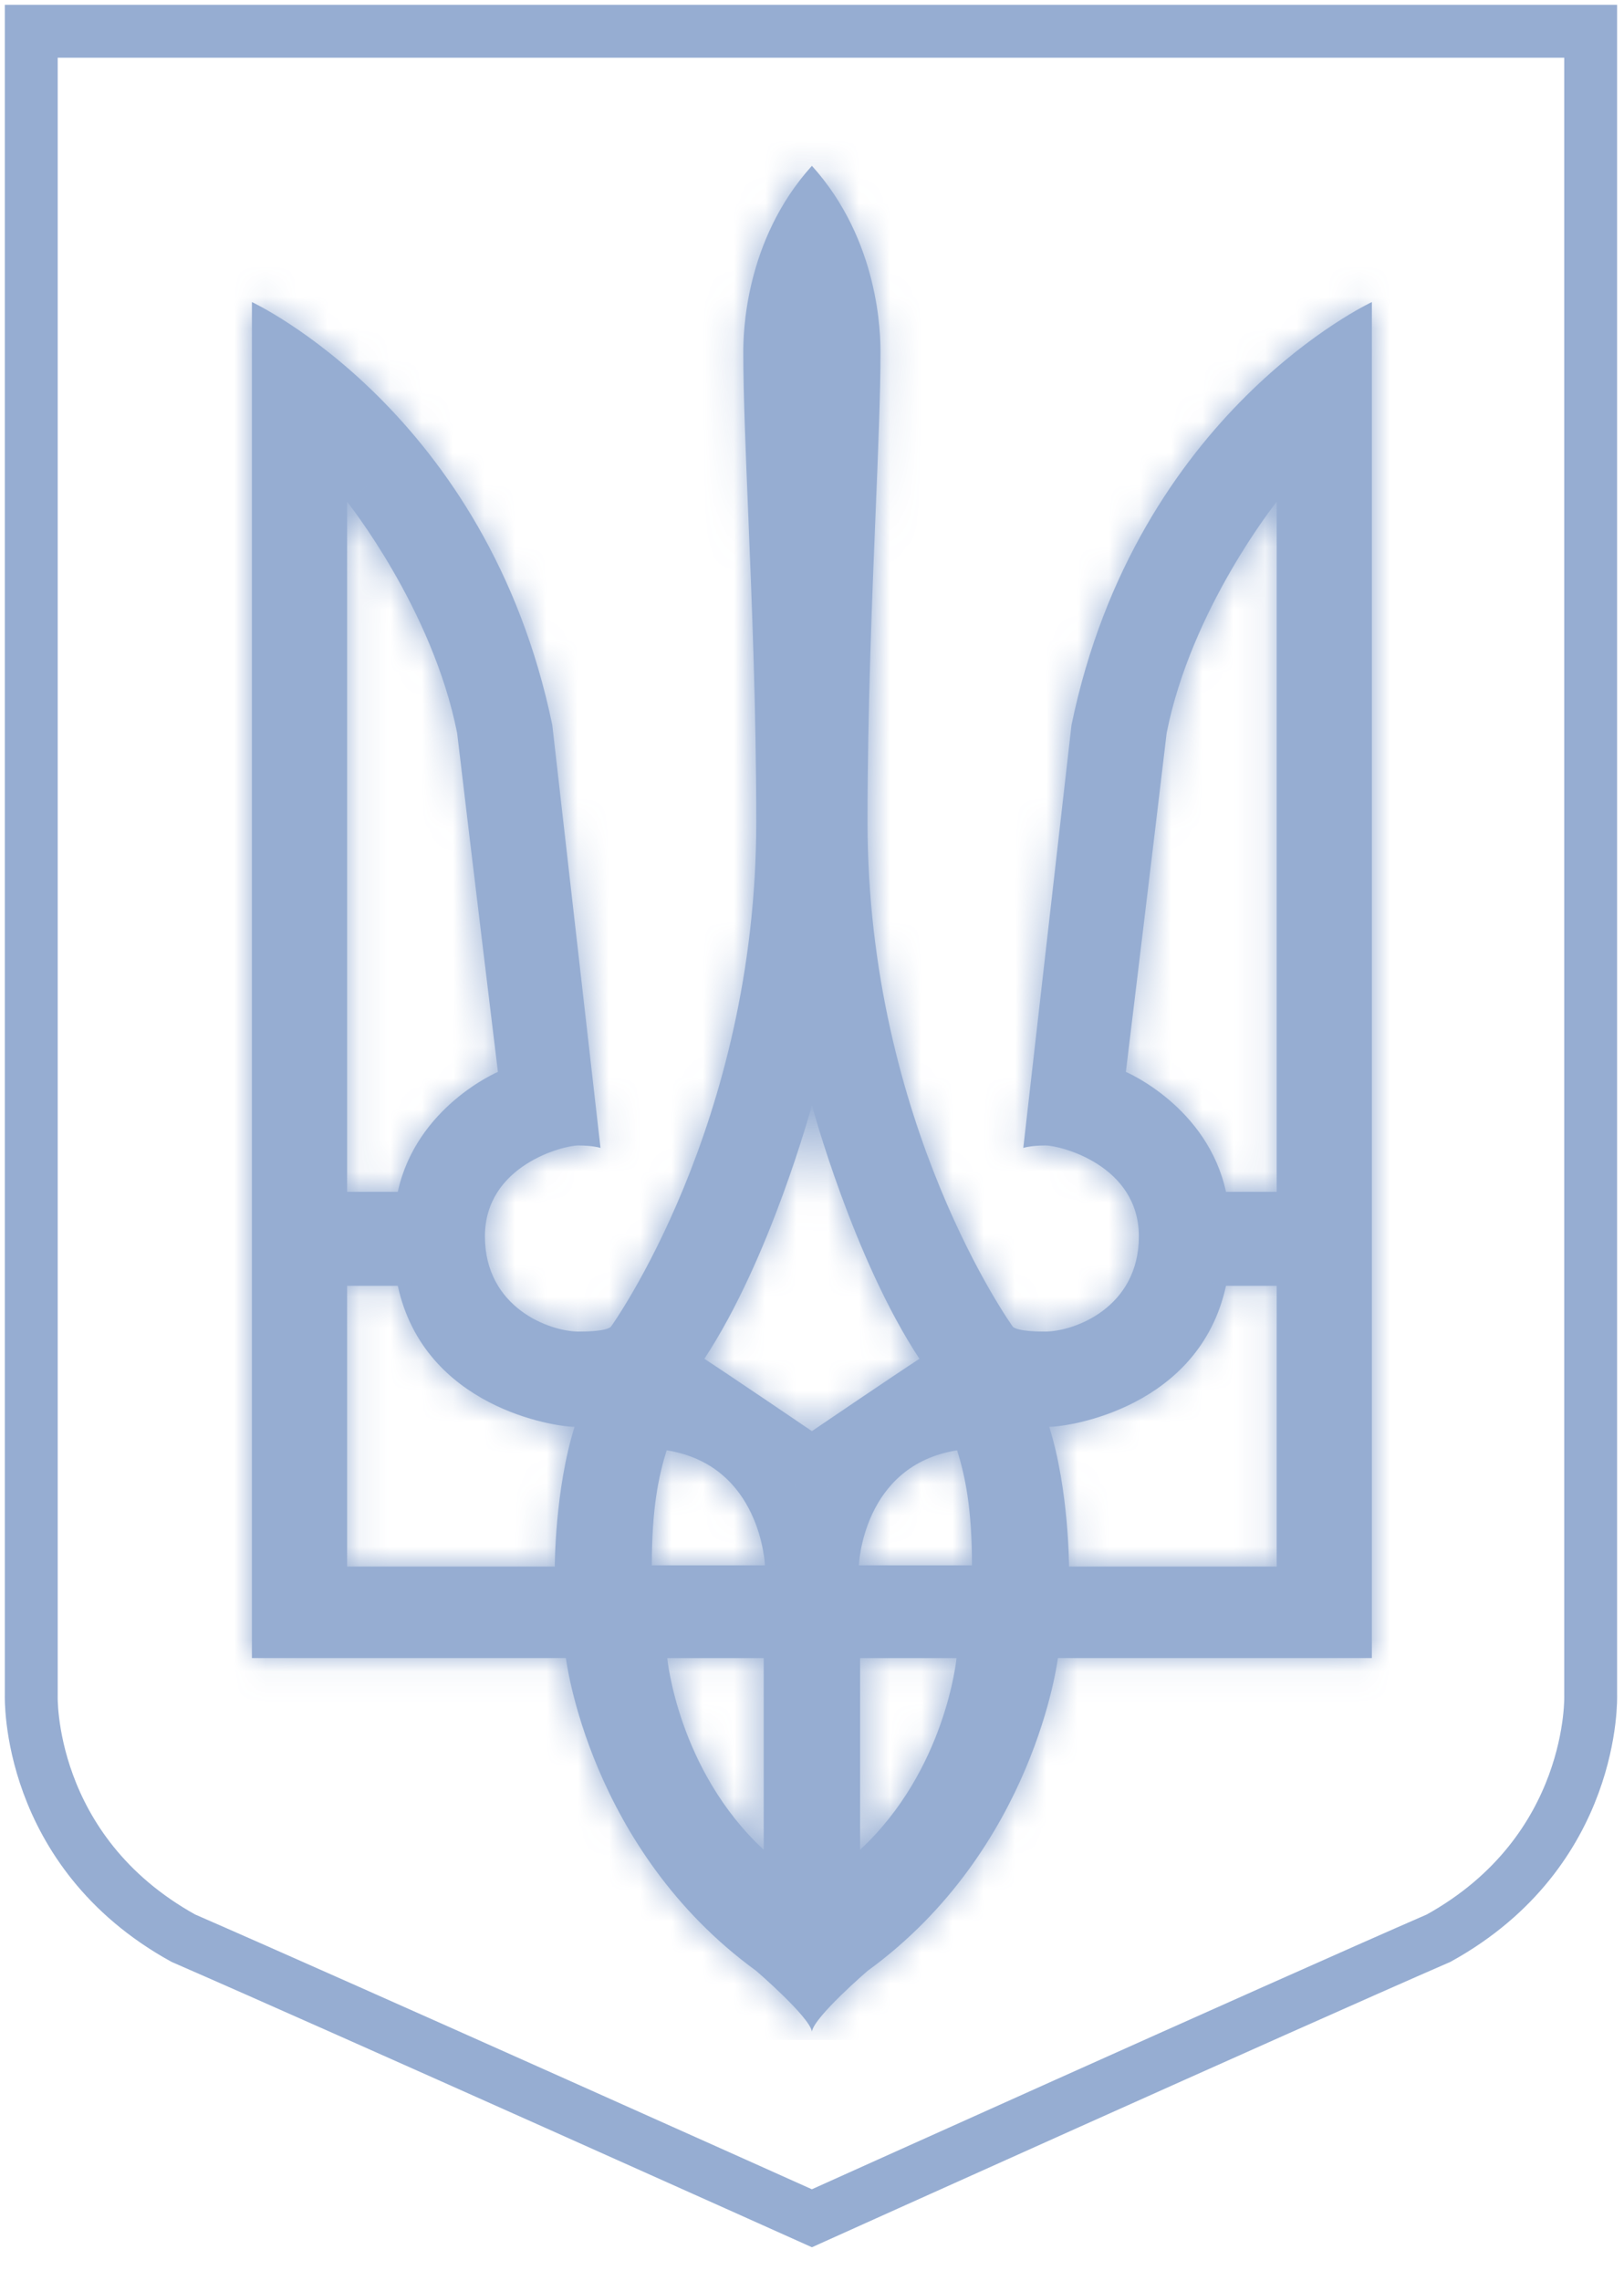
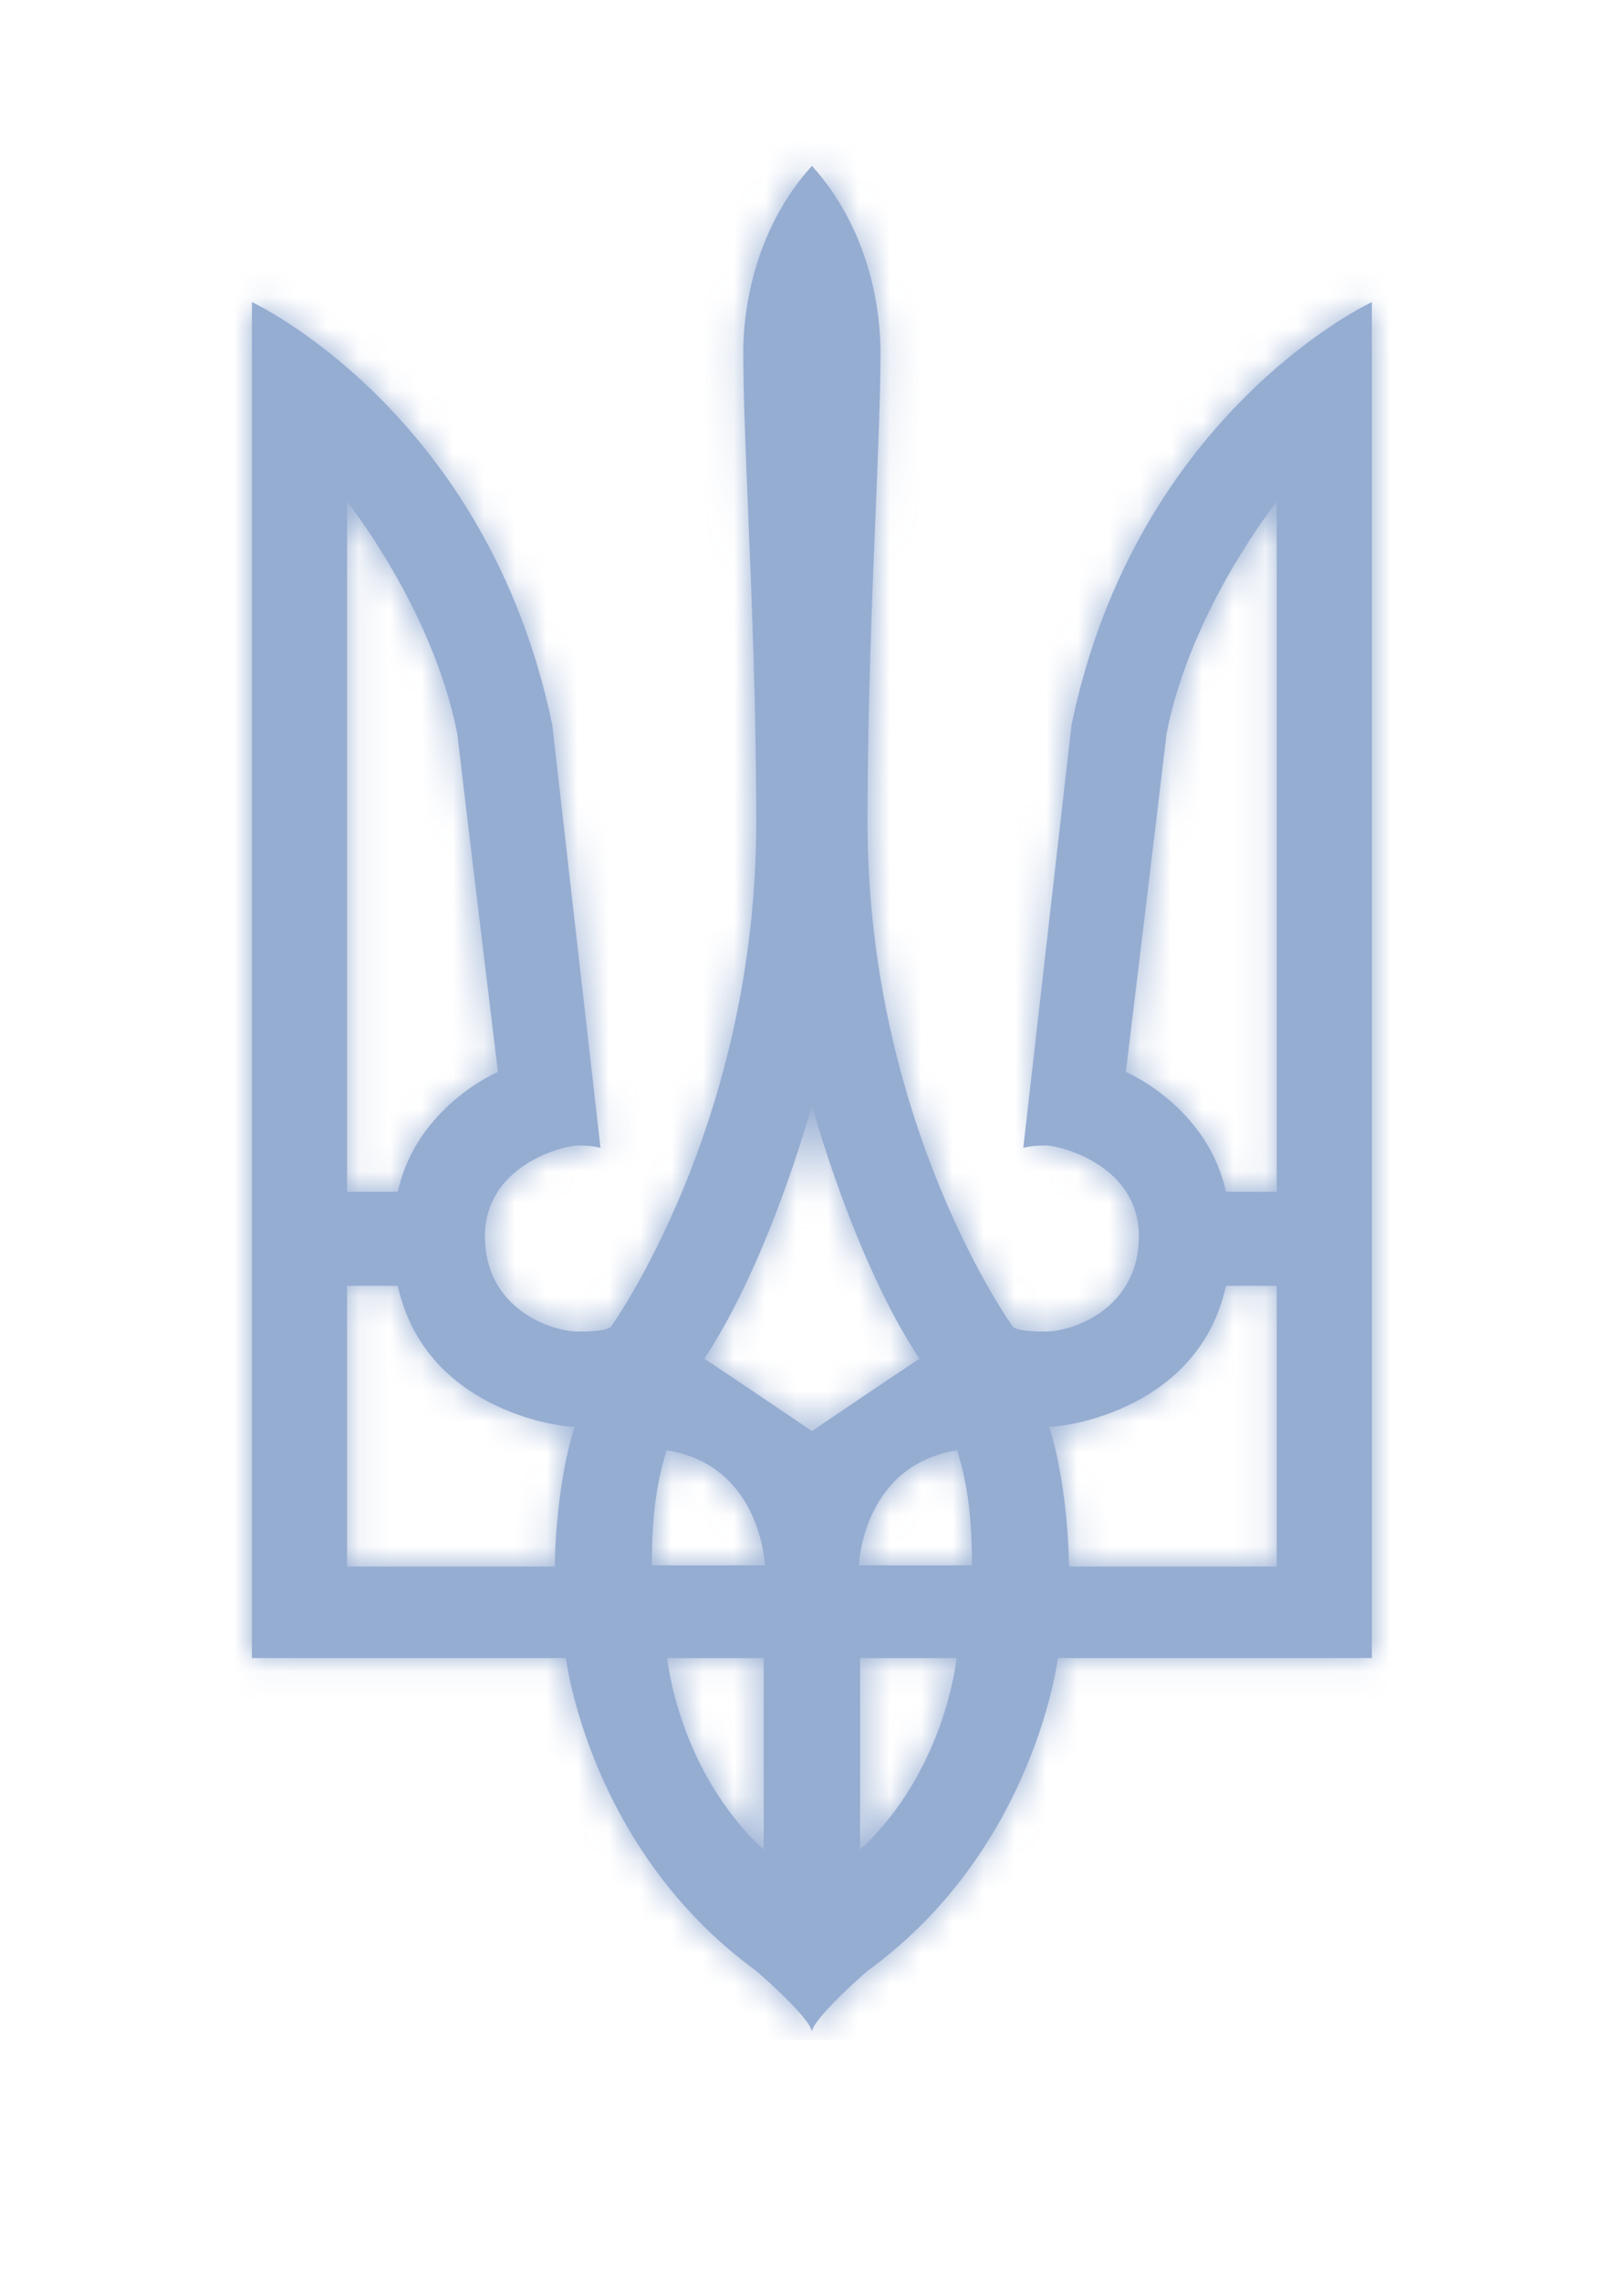
<svg xmlns="http://www.w3.org/2000/svg" width="52" height="73" viewBox="0 0 52 73" fill="none">
  <g opacity="0.5">
-     <path fill-rule="evenodd" clip-rule="evenodd" d="M25.997 71C25.997 71 10.916 64.232 5.869 62.035C0.823 59.244 1.001 54.257 1.001 54.257V1H50.933V54.257C50.933 54.257 51.111 59.244 46.064 62.035C41.018 64.231 25.997 71 25.997 71L25.997 71Z" stroke="#2D5CA6" stroke-width="1.693" />
    <mask id="path-2-inside-1" fill="white">
-       <path fill-rule="evenodd" clip-rule="evenodd" d="M23.8 11.271C23.8 10.717 23.829 7.709 25.997 5.307C28.164 7.709 28.193 10.717 28.193 11.271C28.193 12.602 28.121 14.364 28.036 16.417L28.036 16.417V16.417C27.919 19.279 27.778 22.705 27.778 26.312C27.778 36.01 32.428 42.461 32.428 42.461C32.428 42.461 32.508 42.62 33.458 42.62C34.407 42.62 36.466 41.848 36.466 39.572C36.466 37.296 33.952 36.663 33.477 36.663C33.002 36.663 32.765 36.742 32.765 36.742C32.765 36.742 33.24 32.586 34.309 23.205C36.387 13.171 43.927 9.668 43.927 9.668V53.069H33.873C33.873 53.069 33.141 59.185 27.778 63.083C27.778 63.083 26.076 64.548 25.997 65.023C25.917 64.548 24.215 63.083 24.215 63.083C18.852 59.184 18.12 53.069 18.12 53.069H8.066V9.668C8.066 9.668 15.606 13.171 17.684 23.205C18.753 32.586 19.228 36.742 19.228 36.742C19.228 36.742 18.991 36.663 18.516 36.663C18.041 36.663 15.527 37.296 15.527 39.572C15.527 41.848 17.585 42.62 18.535 42.62C19.485 42.62 19.564 42.461 19.564 42.461C19.564 42.461 24.215 36.01 24.215 26.312C24.215 22.705 24.074 19.279 23.957 16.417L23.957 16.417C23.872 14.364 23.8 12.602 23.8 11.271ZM37.356 23.462C38.148 19.465 40.879 16.061 40.879 16.061V16.061L40.879 38.147H39.256C38.663 35.416 36.05 34.308 36.05 34.308C36.05 34.308 36.921 27.144 37.356 23.462ZM33.596 45.668C34.229 45.668 38.405 45.054 39.256 41.155H40.879V50.14H34.229C34.229 50.14 34.229 47.686 33.596 45.668ZM27.501 50.101H31.122C31.122 48.261 30.904 47.251 30.647 46.42C27.617 46.898 27.501 50.101 27.501 50.101ZM27.54 53.07H30.628C30.628 53.07 30.291 56.652 27.54 59.205L27.54 53.07ZM14.637 23.462C13.845 19.465 11.114 16.061 11.114 16.061V16.061L11.114 38.147H12.737C13.33 35.416 15.943 34.308 15.943 34.308C15.943 34.308 15.072 27.144 14.637 23.462ZM18.397 45.668C17.764 45.668 13.588 45.054 12.737 41.155H11.114V50.14H17.764C17.764 50.14 17.764 47.686 18.397 45.668ZM24.492 50.101H20.871C20.871 48.261 21.088 47.251 21.346 46.42C24.375 46.898 24.492 50.101 24.492 50.101ZM24.453 53.07H21.365C21.365 53.07 21.702 56.652 24.453 59.205V53.07ZM22.553 43.491C24.671 40.285 25.997 35.377 25.997 35.377C25.997 35.377 27.322 40.285 29.44 43.491C28.648 44.005 25.997 45.806 25.997 45.806C25.997 45.806 23.344 44.005 22.553 43.491Z" />
+       <path fill-rule="evenodd" clip-rule="evenodd" d="M23.8 11.271C23.8 10.717 23.829 7.709 25.997 5.307C28.164 7.709 28.193 10.717 28.193 11.271C28.193 12.602 28.121 14.364 28.036 16.417L28.036 16.417V16.417C27.919 19.279 27.778 22.705 27.778 26.312C27.778 36.01 32.428 42.461 32.428 42.461C32.428 42.461 32.508 42.62 33.458 42.62C34.407 42.62 36.466 41.848 36.466 39.572C36.466 37.296 33.952 36.663 33.477 36.663C32.765 36.742 33.24 32.586 34.309 23.205C36.387 13.171 43.927 9.668 43.927 9.668V53.069H33.873C33.873 53.069 33.141 59.185 27.778 63.083C27.778 63.083 26.076 64.548 25.997 65.023C25.917 64.548 24.215 63.083 24.215 63.083C18.852 59.184 18.12 53.069 18.12 53.069H8.066V9.668C8.066 9.668 15.606 13.171 17.684 23.205C18.753 32.586 19.228 36.742 19.228 36.742C19.228 36.742 18.991 36.663 18.516 36.663C18.041 36.663 15.527 37.296 15.527 39.572C15.527 41.848 17.585 42.62 18.535 42.62C19.485 42.62 19.564 42.461 19.564 42.461C19.564 42.461 24.215 36.01 24.215 26.312C24.215 22.705 24.074 19.279 23.957 16.417L23.957 16.417C23.872 14.364 23.8 12.602 23.8 11.271ZM37.356 23.462C38.148 19.465 40.879 16.061 40.879 16.061V16.061L40.879 38.147H39.256C38.663 35.416 36.05 34.308 36.05 34.308C36.05 34.308 36.921 27.144 37.356 23.462ZM33.596 45.668C34.229 45.668 38.405 45.054 39.256 41.155H40.879V50.14H34.229C34.229 50.14 34.229 47.686 33.596 45.668ZM27.501 50.101H31.122C31.122 48.261 30.904 47.251 30.647 46.42C27.617 46.898 27.501 50.101 27.501 50.101ZM27.54 53.07H30.628C30.628 53.07 30.291 56.652 27.54 59.205L27.54 53.07ZM14.637 23.462C13.845 19.465 11.114 16.061 11.114 16.061V16.061L11.114 38.147H12.737C13.33 35.416 15.943 34.308 15.943 34.308C15.943 34.308 15.072 27.144 14.637 23.462ZM18.397 45.668C17.764 45.668 13.588 45.054 12.737 41.155H11.114V50.14H17.764C17.764 50.14 17.764 47.686 18.397 45.668ZM24.492 50.101H20.871C20.871 48.261 21.088 47.251 21.346 46.42C24.375 46.898 24.492 50.101 24.492 50.101ZM24.453 53.07H21.365C21.365 53.07 21.702 56.652 24.453 59.205V53.07ZM22.553 43.491C24.671 40.285 25.997 35.377 25.997 35.377C25.997 35.377 27.322 40.285 29.44 43.491C28.648 44.005 25.997 45.806 25.997 45.806C25.997 45.806 23.344 44.005 22.553 43.491Z" />
    </mask>
    <path fill-rule="evenodd" clip-rule="evenodd" d="M23.8 11.271C23.8 10.717 23.829 7.709 25.997 5.307C28.164 7.709 28.193 10.717 28.193 11.271C28.193 12.602 28.121 14.364 28.036 16.417L28.036 16.417V16.417C27.919 19.279 27.778 22.705 27.778 26.312C27.778 36.01 32.428 42.461 32.428 42.461C32.428 42.461 32.508 42.62 33.458 42.62C34.407 42.62 36.466 41.848 36.466 39.572C36.466 37.296 33.952 36.663 33.477 36.663C33.002 36.663 32.765 36.742 32.765 36.742C32.765 36.742 33.24 32.586 34.309 23.205C36.387 13.171 43.927 9.668 43.927 9.668V53.069H33.873C33.873 53.069 33.141 59.185 27.778 63.083C27.778 63.083 26.076 64.548 25.997 65.023C25.917 64.548 24.215 63.083 24.215 63.083C18.852 59.184 18.12 53.069 18.12 53.069H8.066V9.668C8.066 9.668 15.606 13.171 17.684 23.205C18.753 32.586 19.228 36.742 19.228 36.742C19.228 36.742 18.991 36.663 18.516 36.663C18.041 36.663 15.527 37.296 15.527 39.572C15.527 41.848 17.585 42.62 18.535 42.62C19.485 42.62 19.564 42.461 19.564 42.461C19.564 42.461 24.215 36.01 24.215 26.312C24.215 22.705 24.074 19.279 23.957 16.417L23.957 16.417C23.872 14.364 23.8 12.602 23.8 11.271ZM37.356 23.462C38.148 19.465 40.879 16.061 40.879 16.061V16.061L40.879 38.147H39.256C38.663 35.416 36.05 34.308 36.05 34.308C36.05 34.308 36.921 27.144 37.356 23.462ZM33.596 45.668C34.229 45.668 38.405 45.054 39.256 41.155H40.879V50.14H34.229C34.229 50.14 34.229 47.686 33.596 45.668ZM27.501 50.101H31.122C31.122 48.261 30.904 47.251 30.647 46.42C27.617 46.898 27.501 50.101 27.501 50.101ZM27.54 53.07H30.628C30.628 53.07 30.291 56.652 27.54 59.205L27.54 53.07ZM14.637 23.462C13.845 19.465 11.114 16.061 11.114 16.061V16.061L11.114 38.147H12.737C13.33 35.416 15.943 34.308 15.943 34.308C15.943 34.308 15.072 27.144 14.637 23.462ZM18.397 45.668C17.764 45.668 13.588 45.054 12.737 41.155H11.114V50.14H17.764C17.764 50.14 17.764 47.686 18.397 45.668ZM24.492 50.101H20.871C20.871 48.261 21.088 47.251 21.346 46.42C24.375 46.898 24.492 50.101 24.492 50.101ZM24.453 53.07H21.365C21.365 53.07 21.702 56.652 24.453 59.205V53.07ZM22.553 43.491C24.671 40.285 25.997 35.377 25.997 35.377C25.997 35.377 27.322 40.285 29.44 43.491C28.648 44.005 25.997 45.806 25.997 45.806C25.997 45.806 23.344 44.005 22.553 43.491Z" fill="#2D5CA6" />
    <path d="M25.997 5.307L27.231 4.193L25.997 2.825L24.762 4.193L25.997 5.307ZM28.036 16.417L29.695 16.531L29.697 16.508L29.698 16.485L28.036 16.417ZM28.036 16.417L26.377 16.302L26.373 16.36V16.417H28.036ZM28.036 16.417L29.698 16.485L29.699 16.451V16.417H28.036ZM32.428 42.461L33.916 41.718L33.856 41.598L33.777 41.489L32.428 42.461ZM32.765 36.742L31.113 36.553L30.817 39.143L33.29 38.319L32.765 36.742ZM34.309 23.205L32.68 22.868L32.665 22.942L32.657 23.017L34.309 23.205ZM43.927 9.668H45.59V7.062L43.226 8.16L43.927 9.668ZM43.927 53.069V54.732H45.59V53.069H43.927ZM33.873 53.069V51.406H32.398L32.222 52.871L33.873 53.069ZM27.778 63.083L26.8 61.738L26.745 61.779L26.693 61.823L27.778 63.083ZM25.997 65.023L24.356 65.296L27.637 65.296L25.997 65.023ZM24.215 63.083L25.3 61.823L25.248 61.779L25.193 61.738L24.215 63.083ZM18.12 53.069L19.771 52.871L19.595 51.406H18.12V53.069ZM8.066 53.069H6.403V54.732H8.066V53.069ZM8.066 9.668L8.767 8.16L6.403 7.062V9.668H8.066ZM17.684 23.205L19.337 23.017L19.328 22.942L19.313 22.868L17.684 23.205ZM19.228 36.742L18.703 38.32L21.176 39.143L20.88 36.553L19.228 36.742ZM19.564 42.461L18.216 41.489L18.137 41.598L18.077 41.718L19.564 42.461ZM23.957 16.417L22.295 16.469L22.295 16.477L22.295 16.485L23.957 16.417ZM23.957 16.417L25.619 16.365L25.618 16.357L25.618 16.349L23.957 16.417ZM40.879 16.061H42.542V11.331L39.582 15.02L40.879 16.061ZM37.356 23.462L35.725 23.14L35.713 23.203L35.705 23.267L37.356 23.462ZM40.879 16.061H39.216V16.061L40.879 16.061ZM40.879 38.147V39.81H42.542L42.542 38.147L40.879 38.147ZM39.256 38.147L37.632 38.501L37.916 39.81H39.256V38.147ZM36.05 34.308L34.4 34.107L34.248 35.35L35.401 35.839L36.05 34.308ZM39.256 41.155V39.492H37.917L37.632 40.801L39.256 41.155ZM33.596 45.668L33.596 44.005L31.332 44.005L32.01 46.165L33.596 45.668ZM40.879 41.155H42.542V39.492H40.879V41.155ZM40.879 50.14V51.803H42.542V50.14H40.879ZM34.229 50.14H32.566V51.803H34.229V50.14ZM31.122 50.101V51.764H32.785L32.785 50.101H31.122ZM27.501 50.101L25.839 50.04L25.776 51.764H27.501V50.101ZM30.647 46.42L32.236 45.928L31.81 44.553L30.388 44.778L30.647 46.42ZM30.628 53.07L32.283 53.225L32.454 51.407H30.628V53.07ZM27.54 53.07V51.407H25.877L25.877 53.07L27.54 53.07ZM27.54 59.205L25.877 59.205L25.877 63.017L28.671 60.423L27.54 59.205ZM11.114 16.061L12.411 15.02L9.451 11.331V16.061H11.114ZM14.637 23.462L16.288 23.267L16.28 23.203L16.268 23.14L14.637 23.462ZM11.114 16.061L12.777 16.061V16.061H11.114ZM11.114 38.147L9.451 38.147L9.451 39.81H11.114V38.147ZM12.737 38.147V39.81H14.077L14.361 38.501L12.737 38.147ZM15.943 34.308L16.592 35.839L17.744 35.35L17.593 34.107L15.943 34.308ZM12.737 41.155L14.361 40.801L14.076 39.492H12.737V41.155ZM18.397 45.668L19.983 46.165L20.661 44.005H18.397V45.668ZM11.114 41.155V39.492H9.451V41.155H11.114ZM11.114 50.14H9.451V51.803H11.114V50.14ZM17.764 50.14V51.803H19.426L19.426 50.14H17.764ZM20.871 50.101L19.208 50.101L19.208 51.764H20.871V50.101ZM24.492 50.101V51.764H26.217L26.154 50.04L24.492 50.101ZM21.346 46.42L21.605 44.778L20.183 44.553L19.757 45.928L21.346 46.42ZM21.365 53.07V51.407H19.539L19.71 53.225L21.365 53.07ZM24.453 53.07H26.116V51.407H24.453V53.07ZM24.453 59.205L23.322 60.423L26.116 63.017V59.205H24.453ZM25.997 35.377L27.602 34.943L25.997 29.001L24.391 34.943L25.997 35.377ZM22.553 43.491L21.165 42.575L20.242 43.972L21.647 44.885L22.553 43.491ZM29.44 43.491L30.346 44.885L31.751 43.972L30.828 42.575L29.44 43.491ZM25.997 45.806L25.062 47.182L25.997 47.816L26.931 47.182L25.997 45.806ZM24.762 4.193C22.154 7.083 22.137 10.646 22.137 11.271H25.462C25.462 10.788 25.505 8.335 27.231 6.421L24.762 4.193ZM29.856 11.271C29.856 10.646 29.839 7.083 27.231 4.193L24.762 6.421C26.488 8.335 26.53 10.788 26.53 11.271H29.856ZM29.698 16.485C29.782 14.446 29.856 12.644 29.856 11.271H26.53C26.53 12.56 26.46 14.282 26.375 16.348L29.698 16.485ZM29.695 16.531L29.695 16.531L26.377 16.302L26.377 16.302L29.695 16.531ZM29.699 16.417V16.417H26.373V16.417H29.699ZM29.44 26.312C29.44 22.744 29.58 19.35 29.698 16.485L26.375 16.349C26.257 19.207 26.115 22.666 26.115 26.312H29.44ZM32.428 42.461C33.777 41.489 33.778 41.489 33.778 41.49C33.778 41.49 33.778 41.49 33.778 41.491C33.779 41.491 33.779 41.491 33.779 41.492C33.779 41.492 33.78 41.492 33.779 41.492C33.779 41.491 33.777 41.489 33.775 41.486C33.77 41.478 33.76 41.465 33.747 41.446C33.72 41.407 33.678 41.344 33.622 41.258C33.51 41.086 33.344 40.822 33.142 40.471C32.738 39.77 32.191 38.726 31.641 37.391C30.54 34.716 29.44 30.895 29.44 26.312H26.115C26.115 31.426 27.341 35.681 28.565 38.656C29.178 40.145 29.794 41.321 30.261 42.132C30.495 42.538 30.692 42.854 30.835 43.072C30.906 43.182 30.964 43.267 31.005 43.328C31.026 43.358 31.043 43.382 31.055 43.4C31.061 43.408 31.067 43.416 31.071 43.421C31.073 43.424 31.075 43.427 31.076 43.429C31.077 43.43 31.077 43.431 31.078 43.432C31.078 43.432 31.079 43.432 31.079 43.433C31.079 43.433 31.079 43.434 32.428 42.461ZM33.458 40.957C33.051 40.957 32.969 40.92 33.044 40.942C33.087 40.954 33.218 40.996 33.378 41.103C33.462 41.158 33.557 41.234 33.653 41.337C33.7 41.388 33.747 41.446 33.792 41.51C33.814 41.542 33.836 41.575 33.857 41.61C33.867 41.627 33.877 41.645 33.887 41.663C33.892 41.672 33.897 41.681 33.902 41.69C33.904 41.695 33.906 41.7 33.909 41.704C33.91 41.706 33.912 41.71 33.912 41.711C33.914 41.715 33.916 41.718 32.428 42.461C30.941 43.205 30.943 43.208 30.945 43.212C30.945 43.213 30.947 43.216 30.948 43.219C30.95 43.223 30.953 43.228 30.955 43.233C30.96 43.242 30.965 43.251 30.97 43.26C30.98 43.278 30.99 43.296 31.001 43.314C31.022 43.349 31.044 43.383 31.067 43.416C31.113 43.483 31.163 43.544 31.215 43.599C31.318 43.711 31.427 43.799 31.533 43.87C31.738 44.006 31.948 44.087 32.13 44.139C32.482 44.24 32.914 44.283 33.458 44.283V40.957ZM34.803 39.572C34.803 40.129 34.583 40.421 34.317 40.622C33.979 40.876 33.58 40.957 33.458 40.957V44.283C34.285 44.283 35.39 43.977 36.319 43.277C37.319 42.523 38.129 41.291 38.129 39.572H34.803ZM33.477 38.326C33.389 38.326 33.365 38.315 33.431 38.328C33.479 38.337 33.554 38.355 33.647 38.384C33.837 38.444 34.054 38.536 34.249 38.662C34.444 38.787 34.58 38.922 34.665 39.054C34.741 39.172 34.803 39.328 34.803 39.572H38.129C38.129 37.703 37.054 36.512 36.05 35.866C35.557 35.549 35.057 35.341 34.643 35.211C34.266 35.092 33.837 35 33.477 35V38.326ZM32.765 36.742C33.29 38.319 33.29 38.32 33.289 38.32C33.289 38.32 33.289 38.32 33.288 38.32C33.288 38.32 33.287 38.321 33.287 38.321C33.285 38.321 33.284 38.322 33.283 38.322C33.281 38.323 33.278 38.323 33.276 38.324C33.272 38.326 33.267 38.327 33.263 38.328C33.255 38.331 33.248 38.333 33.241 38.335C33.228 38.339 33.218 38.341 33.212 38.343C33.2 38.346 33.201 38.345 33.216 38.343C33.246 38.338 33.333 38.326 33.477 38.326V35C33.147 35 32.878 35.027 32.67 35.062C32.566 35.079 32.478 35.098 32.407 35.116C32.371 35.125 32.339 35.134 32.311 35.142C32.297 35.146 32.284 35.15 32.272 35.154C32.266 35.156 32.261 35.157 32.255 35.159C32.252 35.16 32.25 35.161 32.247 35.162C32.246 35.162 32.245 35.163 32.243 35.163C32.243 35.163 32.242 35.163 32.242 35.163C32.241 35.164 32.241 35.164 32.24 35.164C32.24 35.164 32.24 35.164 32.765 36.742ZM32.657 23.017C32.122 27.707 31.736 31.091 31.484 33.303C31.358 34.408 31.265 35.221 31.204 35.757C31.173 36.025 31.15 36.224 31.135 36.356C31.128 36.422 31.122 36.471 31.118 36.504C31.117 36.52 31.115 36.533 31.114 36.541C31.114 36.545 31.113 36.548 31.113 36.55C31.113 36.551 31.113 36.552 31.113 36.552C31.113 36.553 31.113 36.553 31.113 36.553C31.113 36.553 31.113 36.553 31.113 36.553C31.113 36.553 31.113 36.553 32.765 36.742C34.417 36.931 34.417 36.931 34.417 36.931C34.417 36.931 34.417 36.931 34.417 36.93C34.417 36.93 34.417 36.93 34.417 36.93C34.417 36.929 34.417 36.929 34.417 36.928C34.418 36.925 34.418 36.922 34.418 36.918C34.419 36.91 34.421 36.898 34.423 36.882C34.426 36.849 34.432 36.8 34.44 36.734C34.455 36.602 34.477 36.403 34.508 36.135C34.569 35.598 34.662 34.785 34.788 33.68C35.04 31.468 35.426 28.084 35.961 23.393L32.657 23.017ZM43.927 9.668C43.226 8.16 43.226 8.16 43.225 8.161C43.224 8.161 43.224 8.161 43.223 8.162C43.222 8.162 43.221 8.163 43.219 8.163C43.216 8.165 43.213 8.166 43.209 8.168C43.202 8.172 43.192 8.176 43.181 8.182C43.159 8.192 43.129 8.207 43.093 8.225C43.021 8.262 42.922 8.313 42.799 8.38C42.553 8.515 42.213 8.713 41.804 8.982C40.987 9.518 39.889 10.338 38.725 11.494C36.391 13.812 33.797 17.477 32.68 22.868L35.937 23.542C36.898 18.899 39.113 15.796 41.069 13.854C42.05 12.879 42.967 12.196 43.629 11.762C43.959 11.546 44.224 11.392 44.399 11.296C44.486 11.248 44.551 11.214 44.59 11.195C44.61 11.185 44.623 11.178 44.63 11.175C44.633 11.174 44.634 11.173 44.634 11.173C44.634 11.173 44.633 11.174 44.632 11.174C44.631 11.174 44.631 11.175 44.63 11.175C44.63 11.175 44.629 11.175 44.629 11.175C44.628 11.176 44.627 11.176 43.927 9.668ZM45.59 53.069V9.668H42.264V53.069H45.59ZM33.873 54.732H43.927V51.406H33.873V54.732ZM28.755 64.428C31.748 62.253 33.433 59.47 34.368 57.263C34.836 56.156 35.122 55.181 35.292 54.474C35.377 54.12 35.433 53.832 35.469 53.625C35.487 53.522 35.5 53.439 35.509 53.379C35.513 53.349 35.517 53.324 35.519 53.305C35.52 53.296 35.522 53.288 35.522 53.282C35.523 53.278 35.523 53.276 35.523 53.273C35.524 53.272 35.524 53.271 35.524 53.27C35.524 53.269 35.524 53.269 35.524 53.268C35.524 53.268 35.524 53.267 33.873 53.069C32.222 52.871 32.222 52.871 32.222 52.87C32.222 52.87 32.222 52.87 32.222 52.869C32.222 52.869 32.222 52.868 32.223 52.867C32.223 52.867 32.223 52.866 32.223 52.866C32.223 52.865 32.223 52.866 32.222 52.868C32.222 52.873 32.221 52.883 32.218 52.899C32.214 52.93 32.206 52.982 32.193 53.054C32.168 53.197 32.126 53.417 32.058 53.697C31.923 54.259 31.691 55.056 31.305 55.966C30.533 57.791 29.171 60.015 26.8 61.738L28.755 64.428ZM27.637 65.296C27.61 65.458 27.562 65.57 27.542 65.614C27.519 65.664 27.502 65.691 27.501 65.692C27.499 65.695 27.504 65.687 27.52 65.666C27.535 65.646 27.556 65.62 27.584 65.586C27.702 65.444 27.877 65.261 28.079 65.064C28.275 64.873 28.473 64.691 28.623 64.556C28.697 64.489 28.759 64.434 28.801 64.397C28.822 64.379 28.838 64.365 28.849 64.356C28.854 64.351 28.858 64.348 28.86 64.346C28.861 64.345 28.862 64.344 28.862 64.344C28.863 64.344 28.863 64.344 28.863 64.344C28.863 64.344 28.863 64.344 28.863 64.344C28.862 64.344 28.862 64.344 28.862 64.344C28.862 64.344 28.862 64.344 27.778 63.083C26.693 61.823 26.693 61.823 26.693 61.823C26.693 61.823 26.693 61.823 26.693 61.823C26.693 61.823 26.692 61.824 26.692 61.824C26.692 61.824 26.691 61.825 26.691 61.825C26.689 61.826 26.688 61.828 26.686 61.83C26.681 61.833 26.675 61.838 26.668 61.844C26.654 61.857 26.633 61.875 26.608 61.897C26.556 61.942 26.485 62.006 26.398 62.084C26.227 62.238 25.994 62.452 25.755 62.686C25.521 62.914 25.256 63.186 25.033 63.453C24.922 63.584 24.799 63.743 24.691 63.914C24.607 64.046 24.423 64.351 24.356 64.749L27.637 65.296ZM24.215 63.083C23.131 64.344 23.131 64.344 23.131 64.344C23.131 64.344 23.131 64.344 23.131 64.344C23.131 64.344 23.131 64.344 23.131 64.344C23.13 64.344 23.131 64.344 23.131 64.344C23.131 64.344 23.132 64.345 23.133 64.346C23.135 64.348 23.139 64.351 23.144 64.356C23.155 64.365 23.171 64.379 23.192 64.397C23.234 64.434 23.296 64.489 23.37 64.556C23.52 64.691 23.718 64.873 23.914 65.064C24.116 65.261 24.291 65.444 24.409 65.586C24.437 65.62 24.458 65.646 24.473 65.666C24.489 65.687 24.494 65.695 24.492 65.692C24.492 65.691 24.474 65.664 24.451 65.614C24.431 65.57 24.383 65.458 24.356 65.296L27.637 64.749C27.57 64.351 27.386 64.046 27.302 63.914C27.194 63.743 27.071 63.584 26.96 63.453C26.738 63.186 26.472 62.914 26.238 62.686C25.999 62.452 25.766 62.238 25.595 62.084C25.509 62.006 25.436 61.942 25.385 61.897C25.36 61.875 25.339 61.857 25.325 61.844C25.317 61.838 25.312 61.833 25.308 61.83C25.305 61.828 25.304 61.826 25.302 61.825C25.302 61.825 25.301 61.824 25.301 61.824C25.301 61.824 25.3 61.823 25.3 61.823C25.3 61.823 25.3 61.823 25.3 61.823C25.3 61.823 25.3 61.823 24.215 63.083ZM18.12 53.069C16.469 53.267 16.469 53.268 16.469 53.268C16.469 53.269 16.469 53.269 16.469 53.27C16.469 53.271 16.469 53.272 16.47 53.273C16.47 53.276 16.47 53.278 16.471 53.282C16.471 53.288 16.472 53.296 16.474 53.305C16.476 53.324 16.48 53.349 16.484 53.379C16.493 53.439 16.506 53.522 16.524 53.625C16.56 53.832 16.616 54.12 16.701 54.474C16.871 55.181 17.157 56.156 17.625 57.262C18.56 59.47 20.245 62.253 23.238 64.428L25.193 61.738C22.822 60.015 21.46 57.791 20.688 55.966C20.302 55.056 20.07 54.259 19.935 53.697C19.867 53.417 19.825 53.197 19.8 53.054C19.787 52.982 19.779 52.93 19.775 52.899C19.773 52.883 19.771 52.873 19.77 52.868C19.77 52.866 19.77 52.865 19.77 52.866C19.77 52.866 19.77 52.867 19.77 52.867C19.77 52.868 19.77 52.869 19.77 52.869C19.771 52.87 19.771 52.87 19.771 52.87C19.771 52.871 19.771 52.871 18.12 53.069ZM8.066 54.732H18.12V51.406H8.066V54.732ZM6.403 9.668V53.069H9.729V9.668H6.403ZM19.313 22.868C18.196 17.477 15.602 13.812 13.268 11.494C12.104 10.338 11.006 9.518 10.189 8.982C9.78 8.713 9.439 8.515 9.194 8.38C9.071 8.313 8.972 8.262 8.9 8.225C8.864 8.207 8.834 8.192 8.812 8.182C8.801 8.176 8.791 8.172 8.784 8.168C8.78 8.166 8.777 8.165 8.774 8.163C8.772 8.163 8.771 8.162 8.77 8.162C8.769 8.161 8.768 8.161 8.768 8.161C8.767 8.16 8.767 8.16 8.066 9.668C7.365 11.176 7.365 11.176 7.364 11.175C7.364 11.175 7.363 11.175 7.363 11.175C7.362 11.175 7.361 11.174 7.361 11.174C7.36 11.174 7.359 11.173 7.359 11.173C7.359 11.173 7.36 11.174 7.363 11.175C7.37 11.178 7.383 11.185 7.402 11.194C7.442 11.214 7.507 11.248 7.594 11.296C7.769 11.392 8.034 11.546 8.364 11.762C9.026 12.196 9.943 12.879 10.924 13.854C12.88 15.796 15.094 18.899 16.056 23.542L19.313 22.868ZM19.228 36.742C20.88 36.553 20.88 36.553 20.88 36.553C20.88 36.553 20.88 36.553 20.88 36.553C20.88 36.553 20.88 36.553 20.88 36.552C20.88 36.552 20.88 36.551 20.88 36.55C20.88 36.548 20.879 36.545 20.879 36.541C20.878 36.533 20.876 36.52 20.875 36.504C20.871 36.471 20.865 36.422 20.858 36.356C20.843 36.224 20.82 36.025 20.789 35.757C20.728 35.221 20.635 34.408 20.509 33.303C20.257 31.091 19.871 27.707 19.337 23.017L16.032 23.393C16.567 28.084 16.953 31.468 17.205 33.68C17.331 34.786 17.424 35.598 17.485 36.135C17.516 36.403 17.538 36.602 17.553 36.734C17.561 36.8 17.567 36.849 17.57 36.882C17.572 36.898 17.574 36.91 17.575 36.919C17.575 36.922 17.575 36.926 17.576 36.928C17.576 36.929 17.576 36.929 17.576 36.93C17.576 36.93 17.576 36.93 17.576 36.931C17.576 36.931 17.576 36.931 17.576 36.931C17.576 36.931 17.576 36.931 19.228 36.742ZM18.516 38.326C18.66 38.326 18.747 38.338 18.777 38.343C18.792 38.345 18.793 38.346 18.781 38.343C18.774 38.341 18.765 38.339 18.752 38.335C18.745 38.333 18.738 38.331 18.73 38.328C18.726 38.327 18.721 38.326 18.717 38.324C18.715 38.324 18.712 38.323 18.71 38.322C18.709 38.322 18.708 38.321 18.706 38.321C18.706 38.321 18.705 38.32 18.705 38.32C18.704 38.32 18.704 38.32 18.704 38.32C18.703 38.32 18.703 38.32 19.228 36.742C19.753 35.164 19.753 35.164 19.752 35.164C19.752 35.164 19.752 35.164 19.751 35.164C19.751 35.163 19.75 35.163 19.75 35.163C19.748 35.163 19.747 35.162 19.746 35.162C19.743 35.161 19.741 35.16 19.738 35.159C19.732 35.157 19.727 35.156 19.721 35.154C19.709 35.15 19.696 35.146 19.682 35.142C19.654 35.134 19.622 35.125 19.586 35.116C19.515 35.098 19.427 35.079 19.323 35.062C19.115 35.028 18.846 35 18.516 35V38.326ZM17.19 39.572C17.19 39.328 17.252 39.172 17.328 39.054C17.413 38.922 17.549 38.787 17.744 38.662C17.939 38.536 18.156 38.444 18.346 38.384C18.439 38.355 18.514 38.337 18.562 38.328C18.627 38.315 18.604 38.326 18.516 38.326V35C18.156 35 17.727 35.093 17.35 35.211C16.936 35.341 16.436 35.549 15.943 35.866C14.939 36.512 13.864 37.703 13.864 39.572H17.19ZM18.535 40.957C18.413 40.957 18.014 40.876 17.676 40.622C17.41 40.421 17.19 40.129 17.19 39.572H13.864C13.864 41.291 14.674 42.523 15.674 43.277C16.603 43.977 17.708 44.283 18.535 44.283V40.957ZM19.564 42.461C18.077 41.718 18.079 41.715 18.081 41.711C18.081 41.71 18.083 41.706 18.084 41.704C18.087 41.7 18.089 41.695 18.091 41.69C18.096 41.681 18.101 41.672 18.106 41.663C18.116 41.645 18.126 41.627 18.136 41.61C18.157 41.575 18.178 41.542 18.201 41.51C18.246 41.446 18.293 41.388 18.34 41.337C18.436 41.234 18.531 41.158 18.615 41.103C18.775 40.996 18.906 40.954 18.949 40.942C19.024 40.92 18.942 40.957 18.535 40.957V44.283C19.079 44.283 19.511 44.24 19.863 44.139C20.045 44.087 20.255 44.006 20.46 43.869C20.566 43.799 20.675 43.711 20.778 43.599C20.83 43.544 20.88 43.483 20.926 43.416C20.949 43.383 20.971 43.349 20.992 43.313C21.003 43.296 21.013 43.278 21.023 43.26C21.028 43.251 21.033 43.242 21.038 43.232C21.04 43.228 21.043 43.223 21.045 43.218C21.046 43.216 21.048 43.213 21.049 43.212C21.05 43.208 21.052 43.205 19.564 42.461ZM22.552 26.312C22.552 30.895 21.453 34.716 20.352 37.391C19.802 38.726 19.255 39.77 18.851 40.471C18.649 40.822 18.483 41.086 18.371 41.258C18.315 41.344 18.273 41.407 18.246 41.445C18.233 41.465 18.223 41.478 18.218 41.486C18.215 41.489 18.214 41.491 18.214 41.492C18.213 41.492 18.213 41.492 18.214 41.492C18.214 41.491 18.214 41.491 18.215 41.49C18.215 41.49 18.215 41.49 18.215 41.49C18.215 41.489 18.216 41.489 19.564 42.461C20.913 43.434 20.914 43.433 20.914 43.433C20.914 43.432 20.915 43.432 20.915 43.431C20.916 43.431 20.916 43.43 20.917 43.429C20.918 43.427 20.92 43.424 20.922 43.421C20.926 43.416 20.931 43.408 20.938 43.4C20.95 43.382 20.967 43.358 20.988 43.328C21.029 43.267 21.087 43.182 21.158 43.072C21.3 42.853 21.498 42.538 21.732 42.132C22.199 41.321 22.815 40.145 23.428 38.656C24.652 35.681 25.878 31.427 25.878 26.312H22.552ZM22.295 16.485C22.413 19.35 22.552 22.744 22.552 26.312H25.878C25.878 22.666 25.736 19.207 25.618 16.349L22.295 16.485ZM22.295 16.469L22.295 16.469L25.619 16.365L25.619 16.365L22.295 16.469ZM22.137 11.271C22.137 12.644 22.211 14.447 22.295 16.485L25.618 16.349C25.533 14.282 25.462 12.56 25.462 11.271H22.137ZM40.879 16.061C39.582 15.02 39.582 15.021 39.582 15.021C39.581 15.021 39.581 15.021 39.581 15.021C39.581 15.022 39.58 15.023 39.58 15.023C39.579 15.024 39.578 15.025 39.577 15.027C39.574 15.03 39.571 15.034 39.567 15.039C39.559 15.049 39.549 15.062 39.537 15.078C39.512 15.11 39.477 15.155 39.434 15.213C39.347 15.327 39.226 15.491 39.08 15.698C38.789 16.113 38.395 16.705 37.975 17.43C37.145 18.864 36.17 20.892 35.725 23.14L38.988 23.785C39.334 22.035 40.12 20.363 40.854 19.095C41.216 18.47 41.555 17.961 41.8 17.612C41.922 17.438 42.021 17.304 42.087 17.217C42.12 17.174 42.144 17.142 42.16 17.122C42.167 17.113 42.172 17.106 42.175 17.102C42.177 17.101 42.178 17.1 42.178 17.099C42.178 17.099 42.178 17.099 42.177 17.1C42.177 17.1 42.177 17.1 42.177 17.101C42.177 17.101 42.176 17.101 42.176 17.101C42.176 17.101 42.176 17.101 40.879 16.061ZM42.542 16.061V16.061H39.216V16.061H42.542ZM42.542 38.147L42.542 16.061L39.216 16.061L39.216 38.147L42.542 38.147ZM39.256 39.81H40.879V36.484H39.256V39.81ZM36.05 34.308C35.401 35.839 35.4 35.839 35.4 35.838C35.4 35.838 35.399 35.838 35.398 35.838C35.398 35.837 35.397 35.837 35.397 35.837C35.395 35.836 35.394 35.836 35.393 35.835C35.391 35.834 35.39 35.834 35.389 35.834C35.387 35.833 35.388 35.833 35.39 35.834C35.396 35.837 35.41 35.843 35.431 35.853C35.474 35.874 35.545 35.911 35.637 35.964C35.823 36.072 36.082 36.239 36.353 36.47C36.903 36.938 37.436 37.602 37.632 38.501L40.881 37.794C40.483 35.962 39.413 34.706 38.508 33.937C38.052 33.549 37.621 33.269 37.298 33.083C37.136 32.99 36.999 32.919 36.896 32.868C36.845 32.843 36.802 32.823 36.769 32.808C36.753 32.8 36.738 32.794 36.727 32.789C36.721 32.786 36.716 32.784 36.711 32.782C36.709 32.781 36.707 32.78 36.705 32.779C36.704 32.779 36.703 32.779 36.702 32.778C36.702 32.778 36.701 32.778 36.701 32.778C36.7 32.777 36.7 32.777 36.05 34.308ZM35.705 23.267C35.488 25.105 35.161 27.815 34.889 30.066C34.753 31.191 34.631 32.202 34.542 32.931C34.498 33.295 34.462 33.589 34.438 33.792C34.425 33.894 34.416 33.973 34.409 34.026C34.406 34.053 34.404 34.073 34.402 34.087C34.401 34.093 34.401 34.099 34.4 34.102C34.4 34.104 34.4 34.105 34.4 34.106C34.4 34.106 34.4 34.107 34.4 34.107C34.4 34.107 34.4 34.107 34.4 34.107C34.4 34.107 34.4 34.107 36.05 34.308C37.701 34.509 37.701 34.508 37.701 34.508C37.701 34.508 37.701 34.508 37.701 34.508C37.701 34.508 37.701 34.508 37.701 34.507C37.701 34.506 37.701 34.505 37.702 34.503C37.702 34.5 37.703 34.495 37.703 34.488C37.705 34.474 37.708 34.454 37.711 34.427C37.717 34.374 37.727 34.295 37.739 34.193C37.764 33.99 37.8 33.696 37.844 33.331C37.932 32.602 38.055 31.591 38.191 30.465C38.463 28.214 38.79 25.501 39.008 23.658L35.705 23.267ZM37.632 40.801C37.34 42.139 36.501 42.917 35.576 43.399C35.106 43.644 34.631 43.8 34.24 43.894C33.827 43.993 33.584 44.005 33.596 44.005L33.596 47.33C34.169 47.33 35.636 47.117 37.113 46.348C38.647 45.549 40.322 44.071 40.881 41.51L37.632 40.801ZM40.879 39.492H39.256V42.818H40.879V39.492ZM42.542 50.14V41.155H39.216V50.14H42.542ZM34.229 51.803H40.879V48.477H34.229V51.803ZM32.01 46.165C32.276 47.013 32.42 47.999 32.494 48.812C32.531 49.211 32.549 49.55 32.558 49.788C32.562 49.907 32.565 49.999 32.566 50.06C32.566 50.09 32.566 50.112 32.566 50.126C32.566 50.133 32.566 50.138 32.566 50.14C32.566 50.141 32.566 50.142 32.566 50.142C32.566 50.142 32.566 50.142 32.566 50.142C32.566 50.141 32.566 50.141 32.566 50.141C32.566 50.141 32.566 50.141 32.566 50.141C32.566 50.141 32.566 50.14 34.229 50.14C35.892 50.14 35.892 50.14 35.892 50.14C35.892 50.14 35.892 50.139 35.892 50.139C35.892 50.139 35.892 50.139 35.892 50.138C35.892 50.137 35.892 50.136 35.892 50.135C35.892 50.133 35.892 50.13 35.892 50.126C35.892 50.119 35.892 50.11 35.892 50.098C35.892 50.075 35.891 50.043 35.891 50.002C35.889 49.921 35.886 49.806 35.881 49.663C35.87 49.377 35.849 48.977 35.806 48.51C35.722 47.591 35.55 46.34 35.183 45.17L32.01 46.165ZM31.122 48.438H27.501V51.764H31.122V48.438ZM29.059 46.911C29.265 47.576 29.459 48.419 29.459 50.101H32.785C32.785 48.102 32.544 46.926 32.236 45.928L29.059 46.911ZM27.501 50.101C29.162 50.162 29.162 50.162 29.162 50.163C29.162 50.163 29.162 50.164 29.162 50.165C29.162 50.166 29.162 50.166 29.162 50.167C29.162 50.169 29.162 50.17 29.162 50.172C29.162 50.174 29.162 50.176 29.162 50.178C29.162 50.18 29.162 50.18 29.162 50.177C29.162 50.172 29.163 50.157 29.166 50.133C29.171 50.085 29.181 50.005 29.2 49.903C29.24 49.693 29.313 49.422 29.44 49.152C29.677 48.653 30.068 48.195 30.907 48.062L30.388 44.778C28.197 45.123 27.014 46.507 26.435 47.728C26.155 48.319 26.009 48.878 25.933 49.284C25.893 49.489 25.871 49.663 25.858 49.792C25.851 49.857 25.846 49.911 25.844 49.953C25.842 49.974 25.841 49.991 25.84 50.006C25.84 50.013 25.84 50.02 25.84 50.026C25.839 50.029 25.839 50.031 25.839 50.034C25.839 50.035 25.839 50.036 25.839 50.037C25.839 50.038 25.839 50.039 25.839 50.039C25.839 50.04 25.839 50.04 27.501 50.101ZM30.628 51.407H27.54V54.732H30.628V51.407ZM28.671 60.423C30.304 58.908 31.198 57.111 31.684 55.732C31.928 55.038 32.076 54.432 32.163 53.993C32.207 53.773 32.236 53.592 32.254 53.462C32.263 53.396 32.27 53.343 32.275 53.303C32.277 53.283 32.279 53.267 32.28 53.254C32.281 53.247 32.281 53.242 32.282 53.237C32.282 53.234 32.282 53.232 32.282 53.23C32.283 53.229 32.283 53.228 32.283 53.227C32.283 53.227 32.283 53.227 32.283 53.226C32.283 53.226 32.283 53.225 30.628 53.07C28.972 52.914 28.972 52.913 28.972 52.913C28.972 52.913 28.972 52.912 28.972 52.912C28.972 52.911 28.972 52.911 28.972 52.91C28.972 52.909 28.973 52.908 28.973 52.908C28.973 52.906 28.973 52.906 28.973 52.906C28.973 52.907 28.972 52.911 28.971 52.918C28.97 52.931 28.967 52.958 28.961 52.995C28.951 53.071 28.932 53.19 28.901 53.346C28.839 53.658 28.73 54.107 28.547 54.627C28.177 55.678 27.527 56.948 26.409 57.986L28.671 60.423ZM25.877 53.07L25.877 59.205L29.203 59.205L29.203 53.07L25.877 53.07ZM11.114 16.061C9.817 17.101 9.817 17.101 9.817 17.101C9.816 17.101 9.816 17.101 9.816 17.101C9.816 17.1 9.816 17.1 9.816 17.1C9.815 17.099 9.815 17.099 9.815 17.099C9.816 17.1 9.816 17.101 9.818 17.102C9.82 17.106 9.826 17.113 9.833 17.122C9.849 17.142 9.873 17.174 9.906 17.217C9.972 17.304 10.07 17.438 10.193 17.612C10.438 17.961 10.777 18.47 11.139 19.095C11.873 20.363 12.659 22.035 13.005 23.785L16.268 23.14C15.823 20.892 14.848 18.864 14.018 17.43C13.598 16.705 13.204 16.113 12.913 15.698C12.767 15.491 12.646 15.327 12.559 15.213C12.516 15.155 12.481 15.11 12.456 15.078C12.444 15.062 12.434 15.049 12.426 15.039C12.422 15.034 12.419 15.03 12.416 15.027C12.415 15.025 12.414 15.024 12.413 15.023C12.413 15.023 12.412 15.022 12.412 15.021C12.412 15.021 12.411 15.021 12.411 15.021C12.411 15.021 12.411 15.02 11.114 16.061ZM12.777 16.061V16.061H9.451V16.061H12.777ZM12.777 38.147L12.777 16.061L9.451 16.061L9.451 38.147L12.777 38.147ZM12.737 36.484H11.114V39.81H12.737V36.484ZM15.943 34.308C15.293 32.777 15.293 32.778 15.292 32.778C15.292 32.778 15.291 32.778 15.291 32.778C15.29 32.779 15.289 32.779 15.288 32.779C15.286 32.78 15.284 32.781 15.282 32.782C15.277 32.784 15.272 32.786 15.266 32.789C15.255 32.794 15.241 32.8 15.224 32.808C15.191 32.823 15.148 32.843 15.097 32.868C14.994 32.919 14.857 32.99 14.695 33.083C14.372 33.269 13.941 33.549 13.485 33.937C12.581 34.706 11.51 35.962 11.112 37.794L14.361 38.501C14.557 37.602 15.09 36.938 15.639 36.47C15.911 36.239 16.17 36.072 16.356 35.964C16.448 35.911 16.519 35.875 16.562 35.854C16.583 35.843 16.597 35.837 16.603 35.834C16.605 35.833 16.606 35.833 16.604 35.834C16.603 35.834 16.602 35.835 16.6 35.836C16.599 35.836 16.598 35.836 16.596 35.837C16.596 35.837 16.595 35.837 16.594 35.838C16.594 35.838 16.593 35.838 16.593 35.838C16.593 35.839 16.592 35.839 15.943 34.308ZM12.985 23.658C13.203 25.501 13.53 28.214 13.802 30.465C13.938 31.591 14.061 32.602 14.149 33.331C14.193 33.696 14.229 33.99 14.254 34.193C14.266 34.295 14.276 34.374 14.282 34.427C14.285 34.454 14.288 34.474 14.29 34.488C14.29 34.495 14.291 34.5 14.291 34.503C14.292 34.505 14.292 34.506 14.292 34.507C14.292 34.508 14.292 34.508 14.292 34.508C14.292 34.508 14.292 34.508 14.292 34.509C14.292 34.509 14.292 34.509 15.943 34.308C17.593 34.107 17.593 34.107 17.593 34.107C17.593 34.107 17.593 34.107 17.593 34.107C17.593 34.107 17.593 34.106 17.593 34.106C17.593 34.105 17.593 34.104 17.593 34.102C17.592 34.099 17.592 34.094 17.591 34.087C17.589 34.073 17.587 34.053 17.584 34.026C17.577 33.973 17.567 33.894 17.555 33.792C17.53 33.59 17.495 33.295 17.451 32.931C17.362 32.202 17.24 31.192 17.104 30.066C16.832 27.815 16.505 25.105 16.288 23.267L12.985 23.658ZM11.112 41.51C11.671 44.071 13.346 45.549 14.88 46.348C16.356 47.118 17.824 47.33 18.397 47.33V44.005C18.409 44.005 18.166 43.993 17.753 43.894C17.362 43.8 16.887 43.644 16.417 43.399C15.492 42.917 14.653 42.139 14.361 40.801L11.112 41.51ZM11.114 42.818H12.737V39.492H11.114V42.818ZM12.777 50.14V41.155H9.451V50.14H12.777ZM17.764 48.477H11.114V51.803H17.764V48.477ZM16.81 45.17C16.443 46.34 16.271 47.591 16.187 48.51C16.144 48.977 16.123 49.377 16.112 49.662C16.106 49.805 16.104 49.92 16.102 50.002C16.102 50.043 16.101 50.075 16.101 50.098C16.101 50.11 16.101 50.119 16.101 50.126C16.101 50.13 16.101 50.133 16.101 50.135C16.101 50.136 16.101 50.137 16.101 50.138C16.101 50.139 16.101 50.139 16.101 50.139C16.101 50.139 16.101 50.14 16.101 50.14C16.101 50.14 16.101 50.14 17.764 50.14C19.426 50.14 19.426 50.14 19.426 50.141C19.426 50.141 19.426 50.141 19.426 50.141C19.426 50.141 19.426 50.141 19.426 50.142C19.426 50.142 19.426 50.142 19.426 50.142C19.426 50.142 19.426 50.141 19.426 50.14C19.426 50.138 19.426 50.133 19.426 50.126C19.427 50.112 19.427 50.09 19.427 50.06C19.428 49.999 19.431 49.907 19.435 49.788C19.444 49.55 19.462 49.211 19.499 48.812C19.573 47.999 19.717 47.013 19.983 46.165L16.81 45.17ZM20.871 51.764H24.492V48.438H20.871V51.764ZM19.757 45.928C19.448 46.926 19.208 48.102 19.208 50.101L22.533 50.101C22.533 48.419 22.728 47.576 22.934 46.911L19.757 45.928ZM24.492 50.101C26.154 50.04 26.154 50.04 26.154 50.039C26.154 50.039 26.154 50.038 26.154 50.037C26.154 50.036 26.154 50.035 26.154 50.034C26.154 50.031 26.154 50.029 26.153 50.026C26.153 50.02 26.153 50.013 26.152 50.006C26.152 49.991 26.151 49.974 26.149 49.953C26.146 49.911 26.142 49.857 26.135 49.792C26.122 49.663 26.099 49.489 26.061 49.284C25.984 48.878 25.838 48.319 25.558 47.728C24.979 46.507 23.796 45.123 21.605 44.778L21.086 48.062C21.925 48.195 22.316 48.652 22.553 49.152C22.68 49.421 22.753 49.693 22.793 49.903C22.812 50.005 22.822 50.085 22.827 50.133C22.83 50.157 22.831 50.172 22.831 50.177C22.831 50.18 22.831 50.18 22.831 50.178C22.831 50.176 22.831 50.174 22.831 50.172C22.831 50.17 22.831 50.169 22.831 50.167C22.831 50.166 22.831 50.166 22.831 50.165C22.831 50.164 22.831 50.163 22.831 50.163C22.831 50.162 22.831 50.162 24.492 50.101ZM21.365 54.732H24.453V51.407H21.365V54.732ZM25.584 57.986C24.466 56.948 23.816 55.678 23.446 54.627C23.263 54.107 23.154 53.658 23.092 53.346C23.061 53.19 23.042 53.071 23.032 52.995C23.026 52.958 23.023 52.931 23.021 52.918C23.021 52.911 23.02 52.907 23.02 52.906C23.02 52.906 23.02 52.906 23.02 52.908C23.02 52.908 23.02 52.909 23.021 52.91C23.021 52.911 23.021 52.911 23.021 52.912C23.021 52.912 23.021 52.913 23.021 52.913C23.021 52.913 23.021 52.914 21.365 53.07C19.71 53.225 19.71 53.226 19.71 53.226C19.71 53.227 19.71 53.227 19.71 53.227C19.71 53.228 19.71 53.229 19.71 53.23C19.71 53.232 19.711 53.234 19.711 53.237C19.712 53.242 19.712 53.247 19.713 53.254C19.714 53.267 19.716 53.283 19.718 53.303C19.723 53.343 19.73 53.396 19.739 53.462C19.757 53.592 19.786 53.773 19.83 53.993C19.917 54.432 20.064 55.038 20.309 55.732C20.795 57.111 21.689 58.908 23.322 60.423L25.584 57.986ZM22.79 53.07V59.205H26.116V53.07H22.79ZM25.997 35.377C24.391 34.943 24.391 34.943 24.391 34.943C24.391 34.943 24.391 34.943 24.391 34.943C24.391 34.942 24.391 34.942 24.391 34.943C24.391 34.943 24.391 34.943 24.391 34.944C24.391 34.945 24.39 34.947 24.389 34.951C24.387 34.959 24.384 34.97 24.379 34.987C24.37 35.019 24.356 35.069 24.337 35.134C24.3 35.266 24.242 35.459 24.167 35.704C24.017 36.192 23.794 36.878 23.507 37.66C22.926 39.246 22.118 41.133 21.165 42.575L23.94 44.407C25.106 42.643 26.019 40.472 26.63 38.803C26.94 37.957 27.181 37.215 27.345 36.684C27.427 36.418 27.49 36.203 27.533 36.053C27.555 35.978 27.572 35.92 27.583 35.879C27.589 35.858 27.593 35.842 27.596 35.831C27.598 35.825 27.599 35.82 27.6 35.817C27.6 35.815 27.601 35.814 27.601 35.813C27.601 35.812 27.601 35.812 27.602 35.811C27.602 35.811 27.602 35.811 27.602 35.811C27.602 35.811 27.602 35.81 25.997 35.377ZM30.828 42.575C29.875 41.133 29.067 39.246 28.485 37.66C28.199 36.878 27.976 36.192 27.826 35.704C27.75 35.459 27.693 35.266 27.656 35.134C27.637 35.069 27.623 35.019 27.614 34.987C27.609 34.97 27.606 34.959 27.604 34.951C27.603 34.947 27.602 34.945 27.602 34.944C27.602 34.943 27.602 34.943 27.602 34.943C27.602 34.942 27.602 34.943 27.602 34.943C27.602 34.943 27.602 34.943 27.602 34.943C27.602 34.943 27.602 34.943 25.997 35.377C24.391 35.81 24.391 35.811 24.391 35.811C24.391 35.811 24.391 35.811 24.391 35.811C24.392 35.812 24.392 35.812 24.392 35.813C24.392 35.814 24.392 35.815 24.393 35.817C24.394 35.82 24.395 35.825 24.397 35.831C24.4 35.842 24.404 35.858 24.41 35.879C24.421 35.92 24.438 35.978 24.459 36.053C24.503 36.203 24.566 36.418 24.648 36.684C24.812 37.215 25.053 37.957 25.363 38.803C25.974 40.472 26.887 42.643 28.052 44.407L30.828 42.575ZM25.997 45.806C26.931 47.182 26.931 47.182 26.931 47.182C26.931 47.182 26.931 47.182 26.931 47.182C26.931 47.182 26.931 47.182 26.931 47.182C26.931 47.181 26.932 47.181 26.933 47.181C26.934 47.18 26.936 47.179 26.938 47.177C26.943 47.174 26.951 47.169 26.96 47.162C26.98 47.149 27.009 47.129 27.046 47.104C27.119 47.054 27.226 46.982 27.356 46.894C27.617 46.717 27.972 46.476 28.352 46.22C29.118 45.702 29.965 45.133 30.346 44.885L28.534 42.097C28.123 42.364 27.248 42.952 26.491 43.464C26.109 43.722 25.752 43.963 25.49 44.141C25.36 44.229 25.253 44.302 25.178 44.352C25.141 44.377 25.112 44.397 25.093 44.41C25.083 44.417 25.075 44.422 25.07 44.426C25.067 44.427 25.066 44.429 25.064 44.429C25.064 44.43 25.063 44.43 25.063 44.431C25.063 44.431 25.062 44.431 25.062 44.431C25.062 44.431 25.062 44.431 25.062 44.431C25.062 44.431 25.062 44.431 25.997 45.806ZM21.647 44.885C22.027 45.133 22.875 45.702 23.641 46.22C24.021 46.476 24.376 46.717 24.637 46.894C24.767 46.982 24.873 47.054 24.947 47.104C24.984 47.129 25.013 47.149 25.033 47.162C25.042 47.169 25.05 47.174 25.055 47.177C25.057 47.179 25.059 47.18 25.06 47.181C25.061 47.181 25.061 47.181 25.062 47.182C25.062 47.182 25.062 47.182 25.062 47.182C25.062 47.182 25.062 47.182 25.062 47.182C25.062 47.182 25.062 47.182 25.997 45.806C26.931 44.431 26.931 44.431 26.931 44.431C26.931 44.431 26.93 44.431 26.93 44.431C26.93 44.431 26.93 44.431 26.93 44.431C26.93 44.43 26.929 44.43 26.929 44.429C26.927 44.429 26.925 44.427 26.923 44.426C26.918 44.422 26.91 44.417 26.9 44.41C26.881 44.397 26.852 44.377 26.815 44.352C26.74 44.302 26.633 44.229 26.503 44.141C26.241 43.963 25.884 43.721 25.502 43.464C24.744 42.952 23.87 42.364 23.459 42.097L21.647 44.885Z" fill="#2D5CA6" mask="url(#path-2-inside-1)" />
  </g>
</svg>